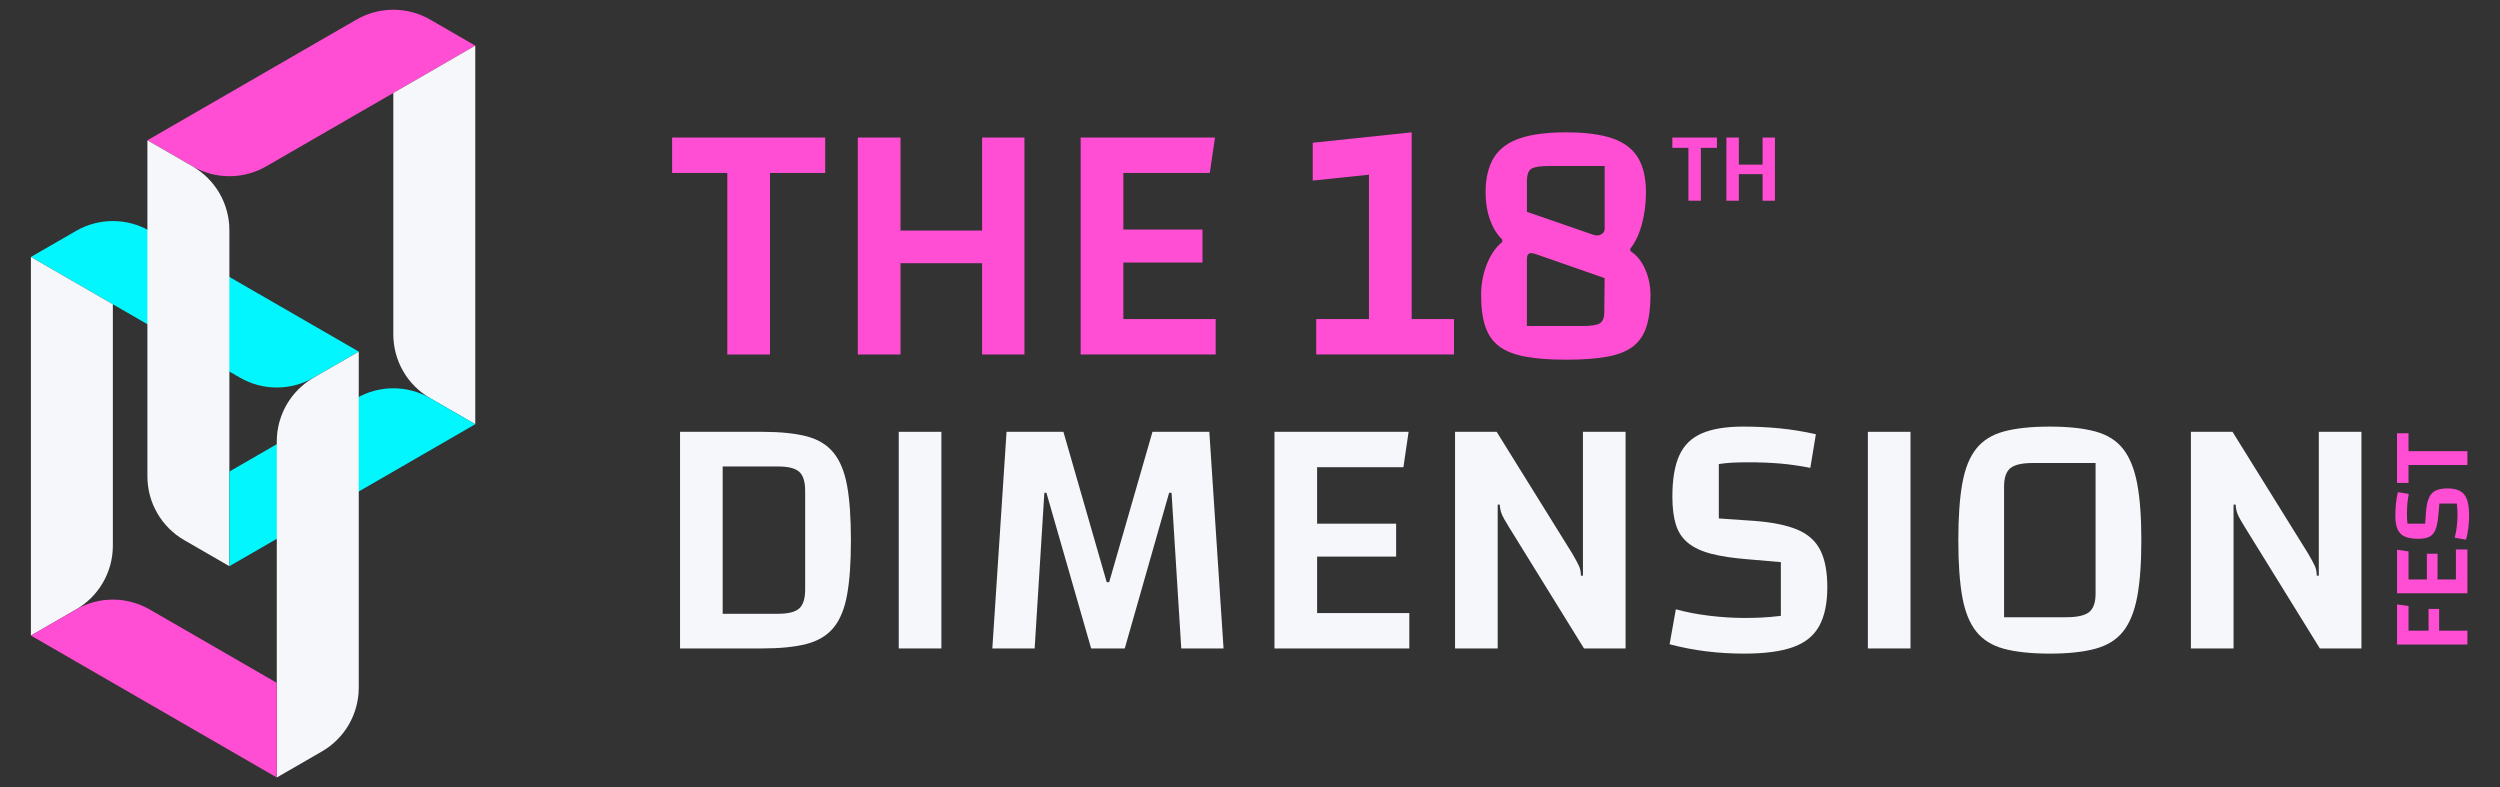
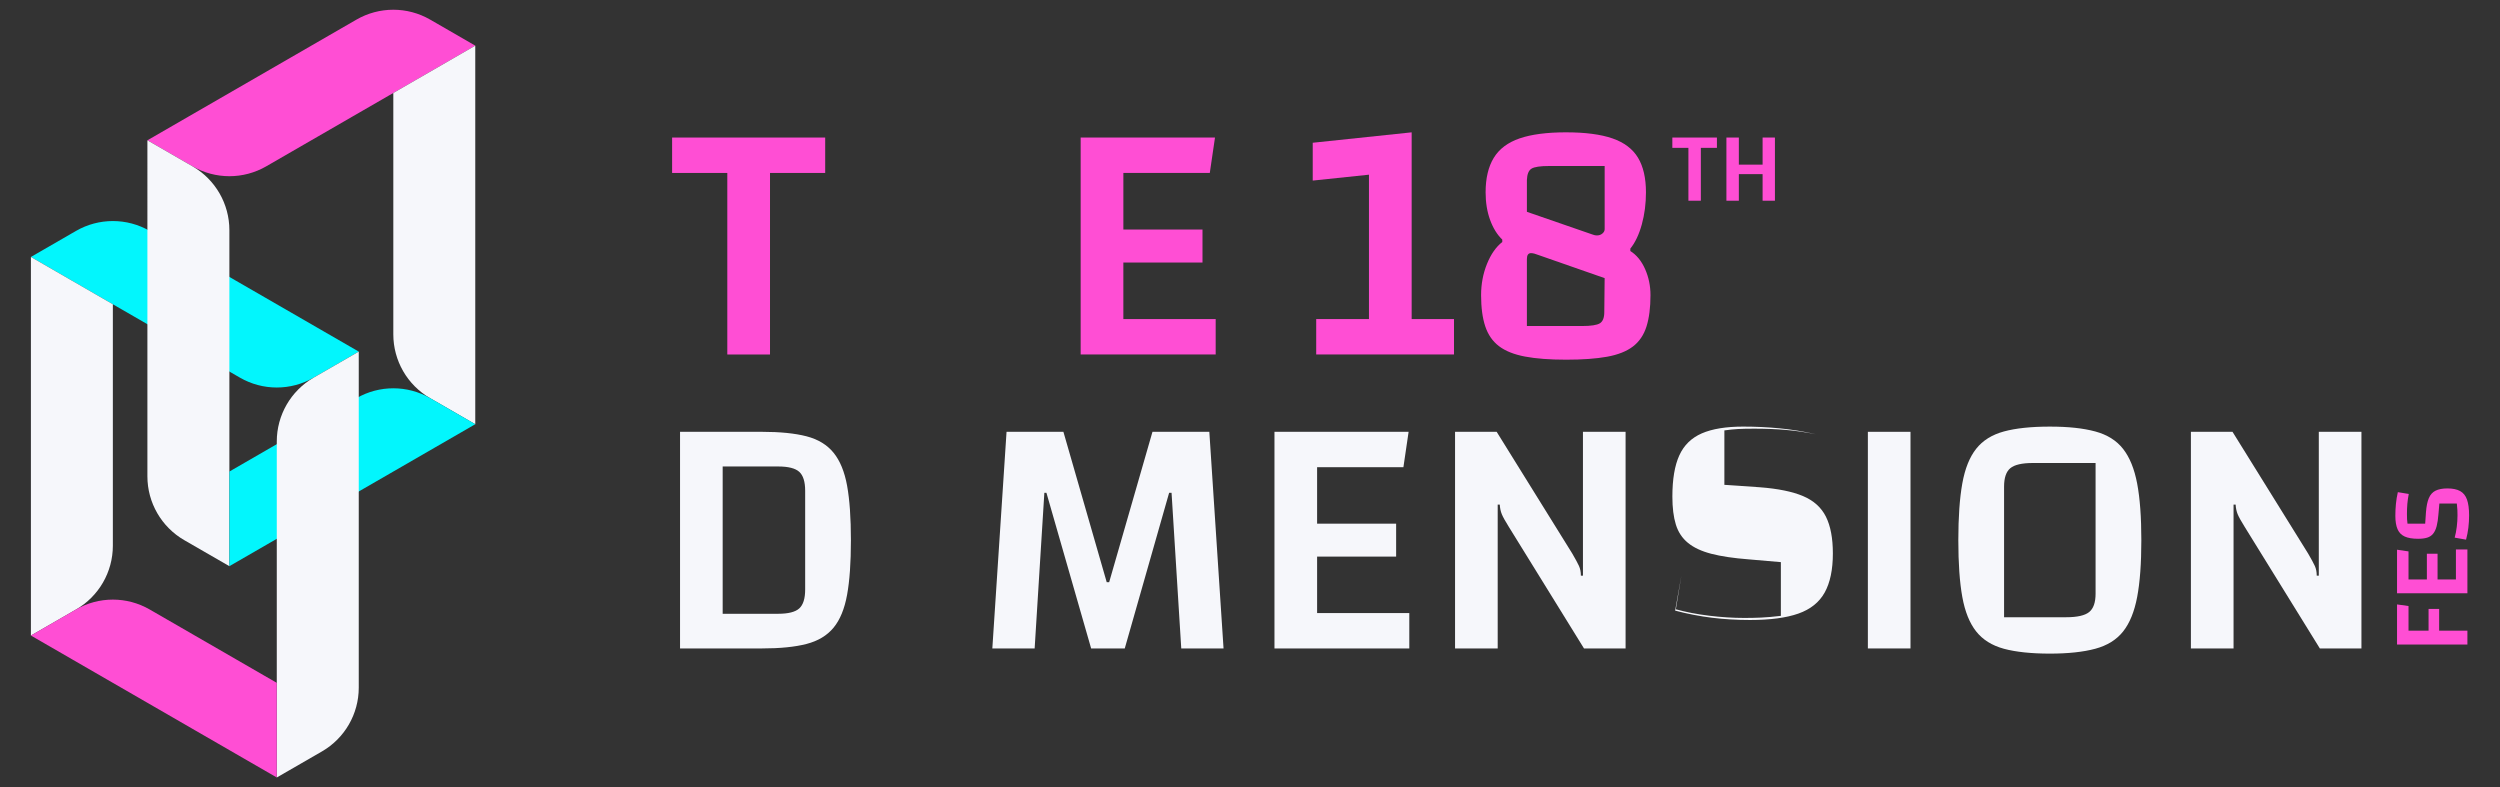
<svg xmlns="http://www.w3.org/2000/svg" id="Layer_1" viewBox="0 0 2071.68 652.36">
  <rect x="0" y="0" width="2071.68" height="652.36" fill="#333333" stroke="none" />
  <defs>
    <style>.cls-1{fill:#f6f7fb;}.cls-1,.cls-2,.cls-3{stroke-width:0px;}.cls-2{fill:#ff4ed4;}.cls-3{fill:#02f6fd;}</style>
  </defs>
  <path class="cls-2" d="m1090.7,293.75v-29.34h43.72v-119.66l-46.6,4.89v-31.35l81.98-8.63v154.75h35.09v29.34h-114.19Z" />
  <path class="cls-2" d="m1297.8,109.66c15.91,0,28.71,1.68,38.4,5.03,9.68,3.36,16.73,8.68,21.14,15.96,4.41,7.29,6.62,16.88,6.62,28.76,0,9.4-1.15,18.27-3.45,26.61-2.3,8.34-5.47,15.01-9.49,19.99v2.01c5.18,3.26,9.25,8.25,12.23,14.96,2.97,6.72,4.46,13.91,4.46,21.57,0,10.35-1.11,19.03-3.31,26.03-2.21,7-5.95,12.51-11.22,16.54-5.28,4.03-12.42,6.85-21.43,8.49-9.02,1.63-20.33,2.45-33.94,2.45s-24.98-.86-34.09-2.59c-9.11-1.73-16.3-4.6-21.57-8.63-5.28-4.03-9.06-9.49-11.36-16.4-2.3-6.9-3.45-15.53-3.45-25.89,0-9.2,1.63-17.83,4.89-25.89,3.26-8.05,7.48-14.09,12.66-18.12v-2.01c-4.22-4.03-7.58-9.44-10.07-16.25-2.49-6.8-3.74-14.43-3.74-22.87,0-11.69,2.25-21.24,6.76-28.62,4.5-7.38,11.65-12.75,21.43-16.11,9.78-3.35,22.62-5.03,38.54-5.03Zm20.71,84.28c.96.39,1.82.67,2.59.86.76.19,1.53.29,2.3.29,1.73,0,3.21-.52,4.46-1.58,1.25-1.05,1.87-2.25,1.87-3.6v-52.35h-46.02c-7.29,0-12.13.72-14.53,2.16-2.4,1.44-3.69,4.56-3.88,9.35v26.46l53.21,18.41Zm-43.15,17.55c-2.88-1.15-5.08-1.73-6.62-1.73-2.3,0-3.45,1.63-3.45,4.89v55.51h45.73c7.48,0,12.41-.76,14.81-2.3,2.4-1.53,3.6-4.6,3.6-9.2l.29-28.19-54.36-18.98Z" />
  <path class="cls-2" d="m1409.44,122.52v43.81h-10.3v-43.81h-13.32v-8.54h36.94v8.54h-13.32Z" />
  <path class="cls-2" d="m1440.93,166.33h-10.3v-52.35h10.3v52.35Zm21.02-22.03h-22.36v-7.87h22.36v7.87Zm-1.34-30.32h10.22v52.35h-10.22v-52.35Z" />
  <path class="cls-1" d="m563.53,357.83h67.79c15.13,0,27.48,1.25,37.05,3.73,9.57,2.49,17.04,7.04,22.4,13.64,5.36,6.61,9.09,15.7,11.2,27.29,2.1,11.59,3.16,26.67,3.16,45.24s-1.05,33.42-3.16,45.09c-2.11,11.68-5.84,20.78-11.2,27.29-5.36,6.51-12.83,11.01-22.4,13.5-9.58,2.49-21.93,3.73-37.05,3.73h-67.79v-179.52Zm35.33,28.72v122.07h45.96c8.42,0,14.26-1.48,17.52-4.45,3.25-2.97,4.88-8.19,4.88-15.65v-81.86c0-7.47-1.63-12.68-4.88-15.65-3.26-2.97-9.1-4.45-17.52-4.45h-45.96Z" />
-   <path class="cls-1" d="m744.77,357.83h35.33v179.52h-35.33v-179.52Z" />
  <path class="cls-1" d="m822.32,537.34l11.78-179.52h47.11l35.9,124.66h2.01l35.9-124.66h47.11l11.78,179.52h-35.04l-8.04-128.97h-2.01l-36.77,128.97h-27.86l-37.05-128.97h-1.72l-8.04,128.97h-35.04Z" />
  <path class="cls-1" d="m1091.45,461.23v46.82h76.4v29.3h-111.73v-179.52h111.16l-4.31,29.3h-71.52v46.82h65.49v27.29h-65.49Z" />
  <path class="cls-1" d="m1205.76,537.34v-179.52h34.47l62.62,100.82c2.68,4.6,4.55,8.04,5.6,10.34,1.05,2.3,1.58,4.98,1.58,8.04h1.72v-119.2h35.33v179.52h-34.47l-62.33-100.82c-2.87-4.6-4.79-8.04-5.74-10.34-.96-2.3-1.54-4.98-1.72-8.04h-1.72v119.2h-35.33Z" />
-   <path class="cls-1" d="m1388.72,504.89c8.23,2.3,17.38,4.07,27.43,5.31,10.05,1.25,19.86,1.87,29.44,1.87,4.78,0,9.38-.1,13.79-.29,4.4-.19,9.86-.67,16.37-1.44v-44.52l-26.71-2.3c-12.45-.96-22.74-2.49-30.88-4.6-8.14-2.11-14.6-5.12-19.39-9.05-4.79-3.92-8.14-9-10.05-15.22-1.92-6.22-2.87-13.93-2.87-23.12,0-14.36,1.91-25.75,5.75-34.18,3.83-8.42,10.05-14.5,18.67-18.24,8.62-3.73,20.01-5.6,34.18-5.6,10.34,0,20.44.48,30.3,1.44,9.86.96,19.86,2.59,30.01,4.88l-4.6,27.86c-8.81-1.72-17.19-2.92-25.13-3.59-7.95-.67-16.61-1.01-25.99-1.01-5.56,0-10.05.1-13.5.29-3.45.19-7.18.57-11.2,1.15v45.09l29.3,2.01c15.12,1.15,27.09,3.59,35.9,7.32,8.81,3.73,15.13,9.43,18.96,17.09,3.83,7.66,5.74,17.81,5.74,30.45,0,13.41-2.25,24.18-6.75,32.31-4.5,8.14-11.78,13.98-21.83,17.52-10.05,3.54-23.41,5.31-40.07,5.31-10.92,0-21.45-.62-31.59-1.87-10.15-1.25-20.3-3.21-30.45-5.89l5.17-29.01Z" />
+   <path class="cls-1" d="m1388.72,504.89c8.23,2.3,17.38,4.07,27.43,5.31,10.05,1.25,19.86,1.87,29.44,1.87,4.78,0,9.38-.1,13.79-.29,4.4-.19,9.86-.67,16.37-1.44v-44.52l-26.71-2.3c-12.45-.96-22.74-2.49-30.88-4.6-8.14-2.11-14.6-5.12-19.39-9.05-4.79-3.92-8.14-9-10.05-15.22-1.92-6.22-2.87-13.93-2.87-23.12,0-14.36,1.91-25.75,5.75-34.18,3.83-8.42,10.05-14.5,18.67-18.24,8.62-3.73,20.01-5.6,34.18-5.6,10.34,0,20.44.48,30.3,1.44,9.86.96,19.86,2.59,30.01,4.88c-8.81-1.72-17.19-2.92-25.13-3.59-7.95-.67-16.61-1.01-25.99-1.01-5.56,0-10.05.1-13.5.29-3.45.19-7.18.57-11.2,1.15v45.09l29.3,2.01c15.12,1.15,27.09,3.59,35.9,7.32,8.81,3.73,15.13,9.43,18.96,17.09,3.83,7.66,5.74,17.81,5.74,30.45,0,13.41-2.25,24.18-6.75,32.31-4.5,8.14-11.78,13.98-21.83,17.52-10.05,3.54-23.41,5.31-40.07,5.31-10.92,0-21.45-.62-31.59-1.87-10.15-1.25-20.3-3.21-30.45-5.89l5.17-29.01Z" />
  <path class="cls-1" d="m1547.85,357.83h35.33v179.52h-35.33v-179.52Z" />
  <path class="cls-1" d="m1622.81,447.73c0-19.15,1.1-34.85,3.3-47.11,2.2-12.25,6.03-21.83,11.49-28.72,5.46-6.89,13.11-11.68,22.98-14.36,9.86-2.68,22.55-4.02,38.06-4.02s27.67,1.34,37.63,4.02c9.95,2.68,17.66,7.52,23.12,14.5,5.46,6.99,9.33,16.56,11.63,28.72,2.3,12.16,3.45,27.82,3.45,46.96s-1.15,34.8-3.45,46.96c-2.3,12.16-6.18,21.69-11.63,28.58-5.46,6.89-13.17,11.68-23.12,14.36-9.96,2.68-22.5,4.02-37.63,4.02s-28.2-1.34-38.06-4.02c-9.86-2.68-17.52-7.47-22.98-14.36-5.46-6.89-9.29-16.42-11.49-28.58-2.2-12.16-3.3-27.81-3.3-46.96Zm37.92,63.76h51.41c9.19,0,15.56-1.44,19.1-4.31,3.54-2.87,5.31-7.94,5.31-15.22v-108.28h-51.99c-9,0-15.22,1.44-18.67,4.31-3.45,2.87-5.17,7.95-5.17,15.22v108.29Z" />
  <path class="cls-1" d="m1815.54,537.34v-179.52h34.47l62.62,100.82c2.68,4.6,4.55,8.04,5.6,10.34,1.05,2.3,1.58,4.98,1.58,8.04h1.72v-119.2h35.33v179.52h-34.47l-62.33-100.82c-2.87-4.6-4.79-8.04-5.74-10.34-.96-2.3-1.54-4.98-1.72-8.04h-1.72v119.2h-35.33Z" />
  <path class="cls-2" d="m638.08,143.32v150.44h-35.38v-150.44h-45.74v-29.34h126.85v29.34h-45.74Z" />
-   <path class="cls-2" d="m746.23,293.75h-35.38V113.98h35.38v179.78Zm72.2-75.65h-76.8v-27.04h76.8v27.04Zm-4.6-104.13h35.09v179.78h-35.09V113.98Z" />
  <path class="cls-2" d="m930.89,217.53v46.89h76.51v29.34h-111.89V113.98h111.32l-4.31,29.34h-71.62v46.89h65.58v27.33h-65.58Z" />
  <path class="cls-3" d="m25.61,212.94l33.95,19.61,33.96,19.6,33.96,19.6,33.96,19.61,33.95,19.6,3.45,1.99c18.88,10.9,42.14,10.9,61.03,0l3.45-1.99,33.96-19.6-33.96-19.61-33.96-19.6-33.96-19.6-33.95-19.61-33.96-19.6-3.44-1.98c-18.89-10.91-42.17-10.91-61.06,0l-3.44,1.98-33.95,19.6Z" />
  <path class="cls-2" d="m393.84,37.83l-33.95,19.61-33.96,19.6-33.96,19.6-33.96,19.61-33.95,19.6-3.45,1.99c-18.88,10.9-42.14,10.9-61.03,0l-3.45-1.99-33.96-19.6,33.96-19.61,33.96-19.6,33.96-19.6,33.95-19.61,33.96-19.6,3.44-1.98c18.89-10.91,42.17-10.91,61.06,0l3.44,1.98,33.95,19.6Z" />
  <path class="cls-1" d="m190.08,190.72v278.46l-37.4-21.58c-18.89-10.9-30.53-31.06-30.53-52.87V116.27l33.96,19.6,3.44,1.98c18.89,10.9,30.53,31.06,30.53,52.87Z" />
  <path class="cls-1" d="m393.84,37.83v313.71l-33.95-19.6-3.45-1.99c-18.88-10.91-30.51-31.05-30.51-52.86V77.05l33.96-19.6,33.95-19.61Z" />
  <path class="cls-3" d="m393.84,351.54l-33.95,19.6-33.96,19.61-33.96,19.6-33.96,19.61-33.95,19.6-33.96,19.6v-78.42l33.96-19.61,33.95-19.6,33.96-19.6,3.44-1.98c18.89-10.91,42.17-10.91,61.06,0l3.44,1.98,33.95,19.6Z" />
  <path class="cls-1" d="m229.36,365.83v278.46s37.4-21.58,37.4-21.58c18.89-10.9,30.53-31.06,30.53-52.87v-278.46l-33.96,19.6-3.44,1.98c-18.89,10.9-30.53,31.06-30.53,52.87Z" />
  <path class="cls-1" d="m25.61,212.94v313.71l33.95-19.6,3.45-1.99c18.88-10.91,30.51-31.05,30.51-52.86v-200.04l-33.96-19.6-33.95-19.61Z" />
  <path class="cls-2" d="m25.61,526.65l33.95,19.6,33.96,19.61,33.96,19.6,33.96,19.61,33.95,19.6,33.96,19.6v-78.42l-33.96-19.61-33.95-19.6-33.96-19.6-3.44-1.98c-18.89-10.91-42.17-10.91-61.06,0l-3.44,1.98-33.95,19.6Z" />
  <path class="cls-2" d="m2021.25,522.62h23.42v11.48h-58.32v-33.22l9.52,1.31v20.44h16.61v-18.01h8.77v18.01Z" />
  <path class="cls-2" d="m2019.94,480.16h15.21v-24.82h9.52v36.3h-58.32v-36.11l9.52,1.4v23.24h15.21v-21.28h8.86v21.28Z" />
  <path class="cls-2" d="m2034.12,445.54c.75-2.67,1.32-5.65,1.73-8.91.4-3.27.61-6.45.61-9.57,0-1.55-.03-3.05-.09-4.48-.06-1.43-.22-3.2-.47-5.32h-14.46l-.75,8.68c-.31,4.04-.81,7.39-1.49,10.03-.68,2.65-1.66,4.74-2.94,6.3-1.27,1.56-2.92,2.65-4.95,3.27-2.02.62-4.53.93-7.51.93-4.66,0-8.37-.62-11.1-1.87-2.74-1.24-4.71-3.27-5.92-6.07-1.21-2.8-1.82-6.5-1.82-11.1,0-3.36.16-6.64.47-9.84.31-3.2.84-6.45,1.59-9.75l9.05,1.49c-.56,2.86-.95,5.58-1.17,8.16-.22,2.58-.33,5.4-.33,8.44,0,1.8.03,3.27.09,4.39.06,1.12.19,2.33.37,3.64h14.65l.65-9.52c.37-4.91,1.17-8.8,2.38-11.66,1.21-2.86,3.06-4.91,5.55-6.16,2.49-1.24,5.79-1.87,9.89-1.87,4.36,0,7.85.73,10.5,2.19,2.65,1.46,4.54,3.83,5.69,7.09,1.15,3.27,1.73,7.61,1.73,13.02,0,3.55-.2,6.97-.61,10.27-.41,3.3-1.04,6.59-1.91,9.89l-9.42-1.68Z" />
-   <path class="cls-2" d="m1995.86,373.87h48.8v11.48h-48.8v14.84h-9.52v-41.15h9.52v14.84Z" />
</svg>